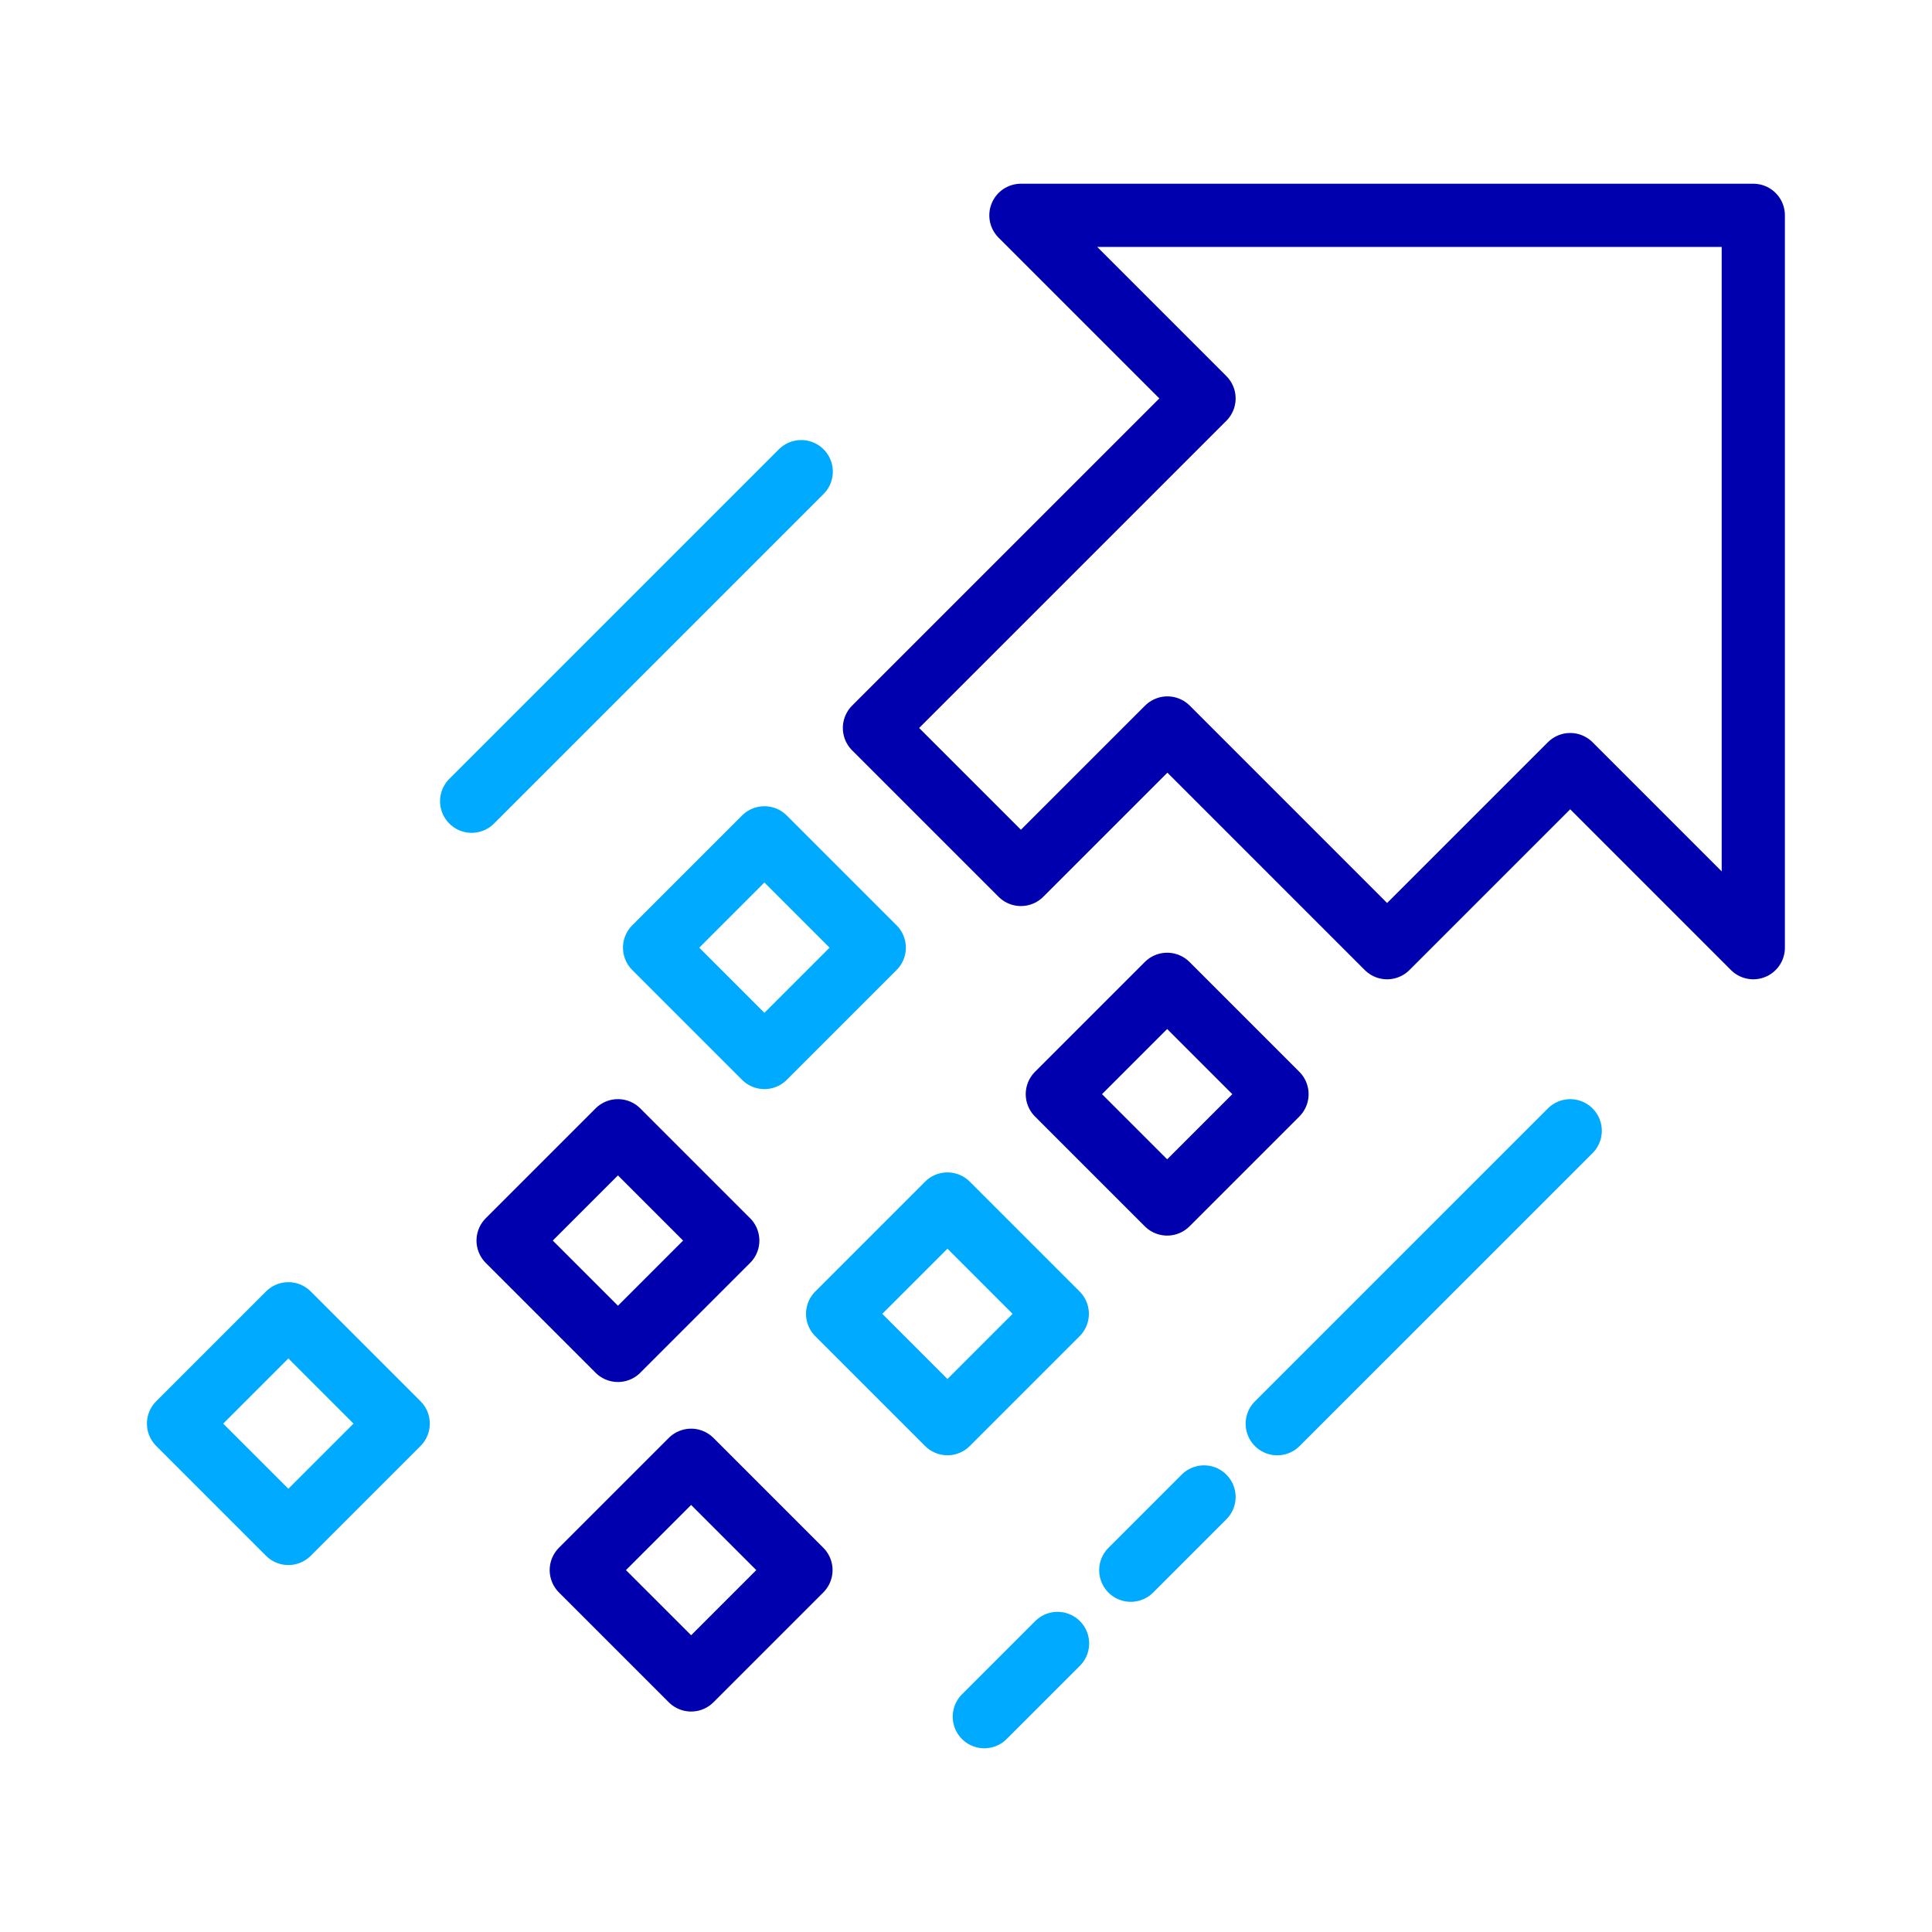
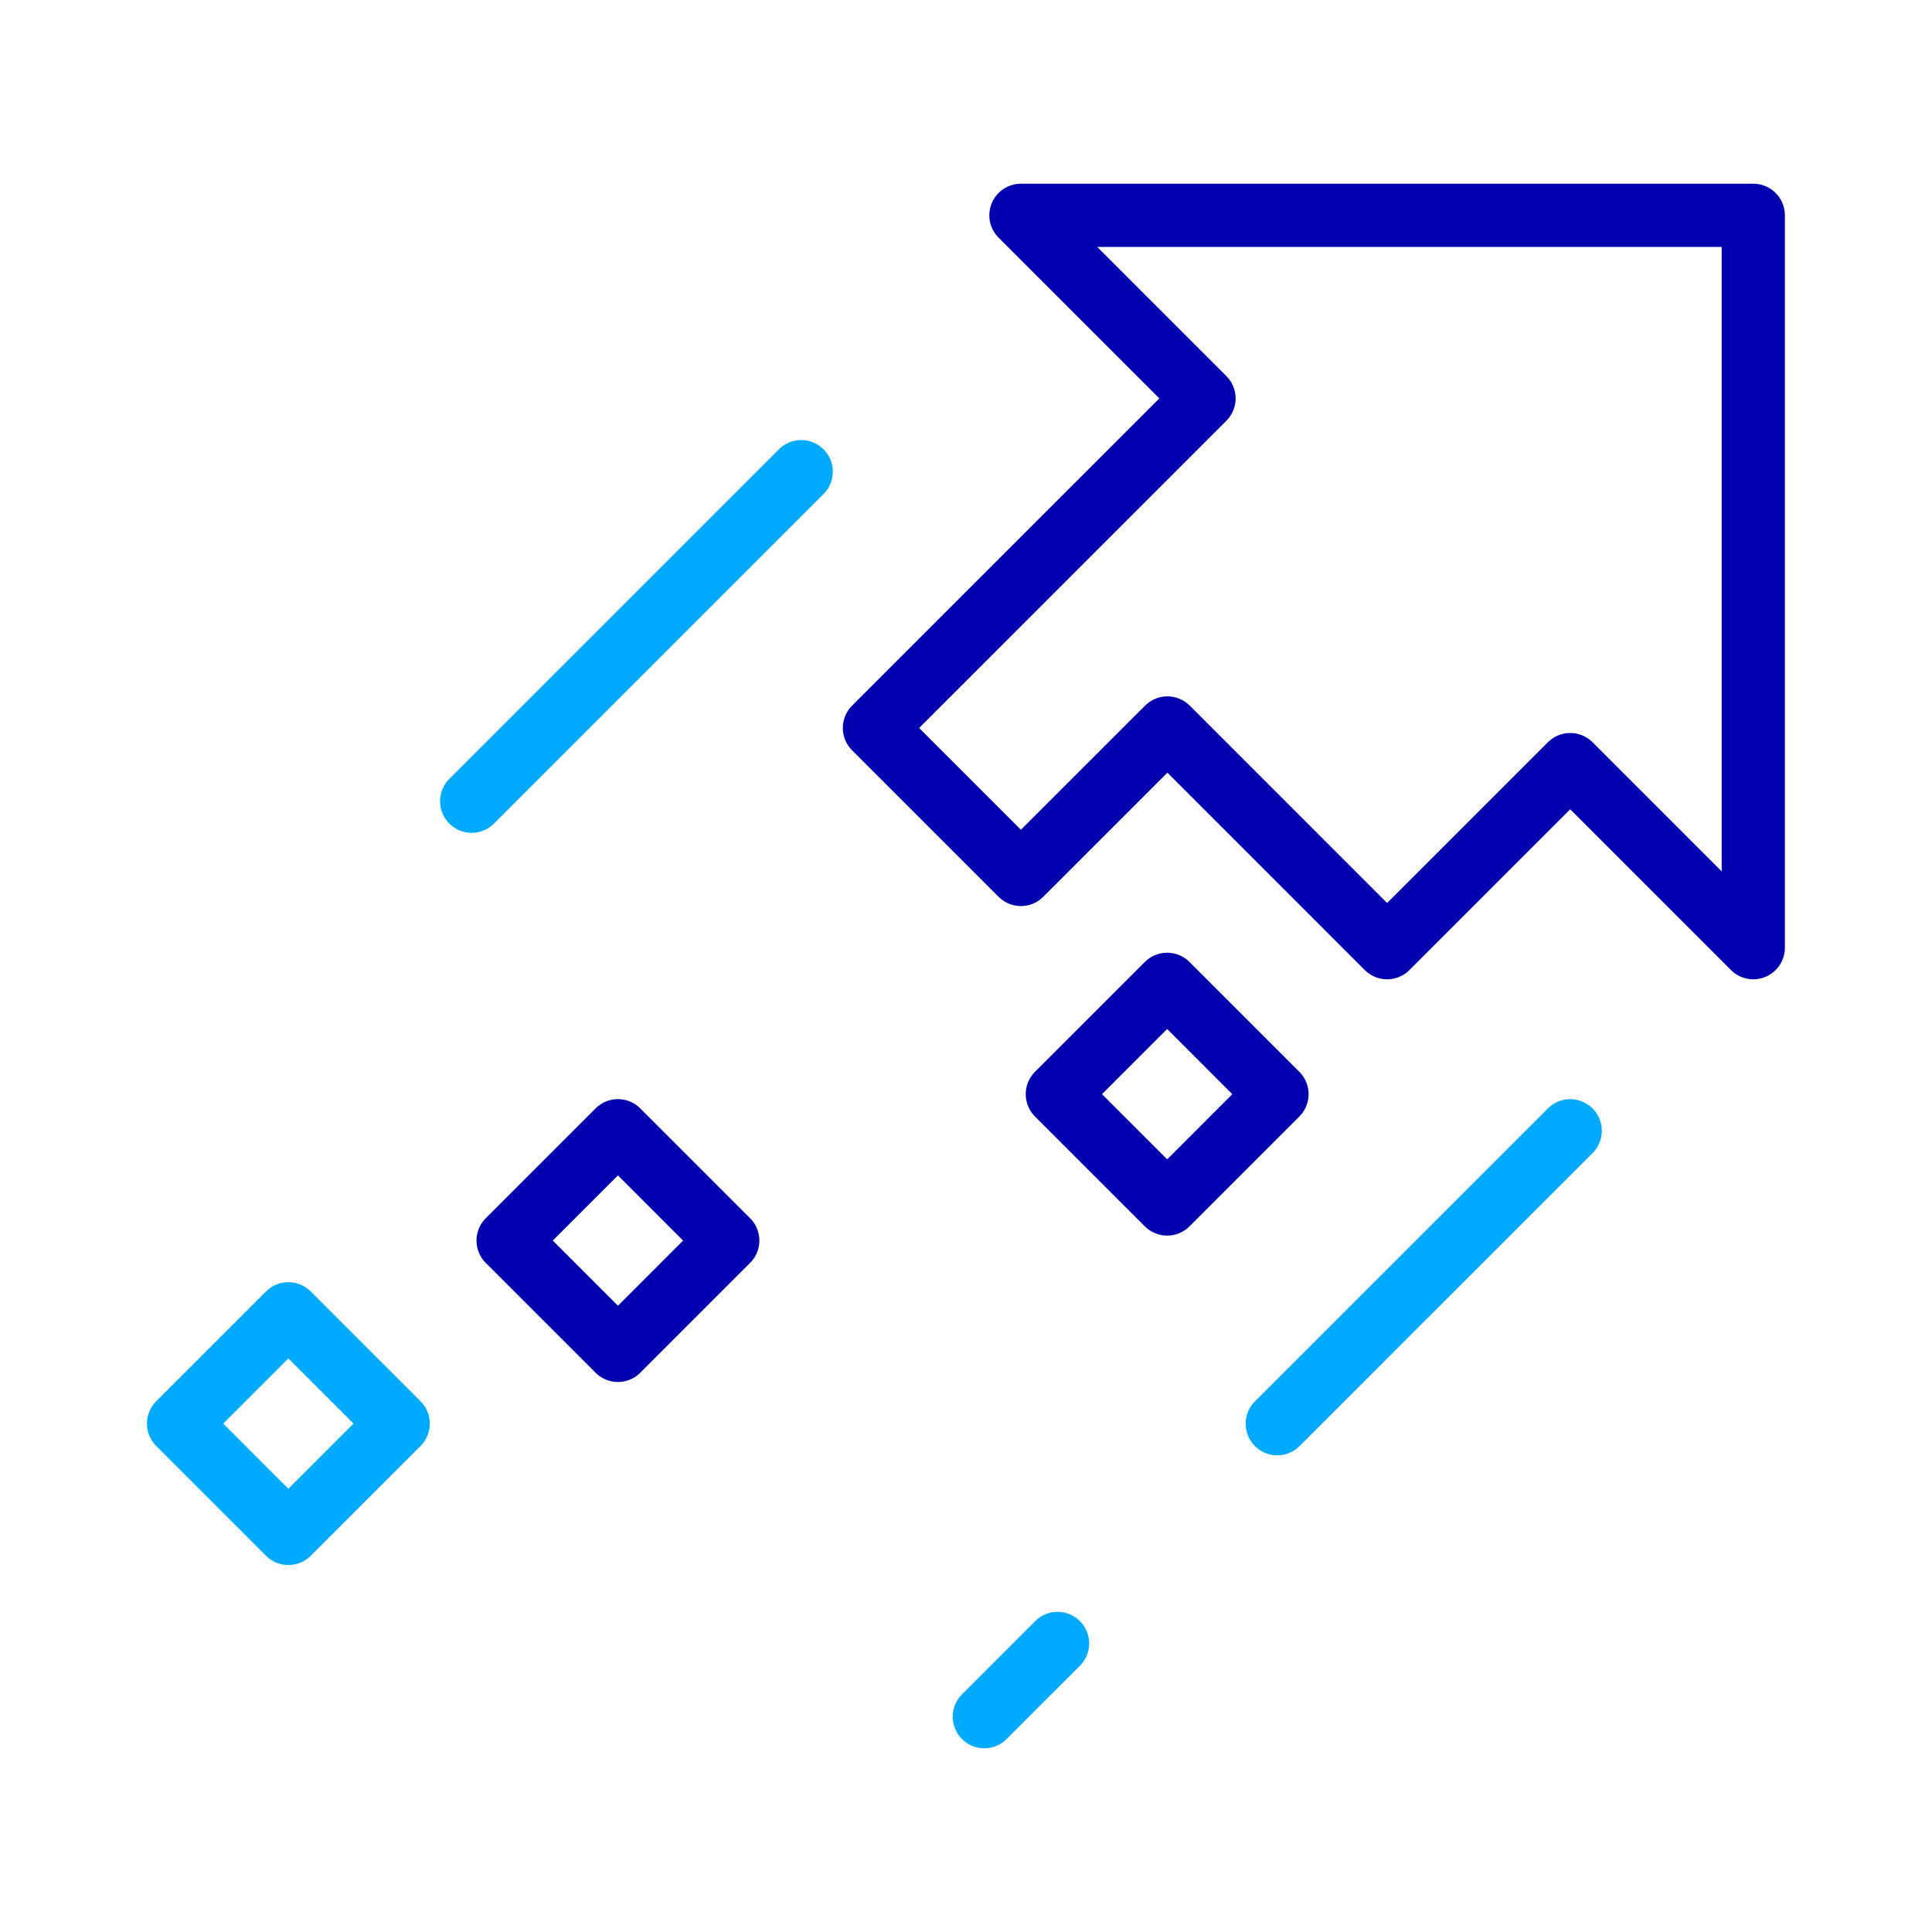
<svg xmlns="http://www.w3.org/2000/svg" version="1.1" id="a" x="0px" y="0px" width="80px" height="80px" viewBox="0 0 80 80" enable-background="new 0 0 80 80" xml:space="preserve">
  <polygon fill="none" stroke="#0000AF" stroke-width="2.617" stroke-linecap="round" stroke-linejoin="round" points="42.274,8.916   49.856,16.498 36.209,30.144 42.274,36.209 48.34,30.144 57.437,39.242 65.019,31.66 72.6,39.242 72.6,8.916 " />
-   <rect x="28.444" y="36.025" transform="matrix(0.707 -0.707 0.707 0.707 -18.475 33.881)" fill="none" stroke="#00AAFF" stroke-width="2.617" stroke-linecap="round" stroke-linejoin="round" width="6.433" height="6.433" />
  <line fill="none" stroke="#00AAFF" stroke-width="2.617" stroke-linecap="round" stroke-linejoin="round" x1="65.019" y1="46.823" x2="52.888" y2="58.953" />
-   <line fill="none" stroke="#00AAFF" stroke-width="2.617" stroke-linecap="round" stroke-linejoin="round" x1="49.856" y1="61.986" x2="46.823" y2="65.019" />
  <line fill="none" stroke="#00AAFF" stroke-width="2.617" stroke-linecap="round" stroke-linejoin="round" x1="43.791" y1="68.051" x2="40.758" y2="71.084" />
  <line fill="none" stroke="#00AAFF" stroke-width="2.617" stroke-linecap="round" stroke-linejoin="round" x1="33.177" y1="19.53" x2="19.53" y2="33.177" />
  <rect x="22.379" y="48.156" transform="matrix(0.707 -0.707 0.707 0.707 -28.829 33.145)" fill="none" stroke="#0000AF" stroke-width="2.617" stroke-linecap="round" stroke-linejoin="round" width="6.433" height="6.433" />
-   <rect x="25.411" y="61.802" transform="matrix(0.707 -0.707 0.707 0.707 -37.59 39.286)" fill="none" stroke="#0000AF" stroke-width="2.617" stroke-linecap="round" stroke-linejoin="round" width="6.433" height="6.433" />
-   <rect x="36.025" y="51.188" transform="matrix(0.707 -0.707 0.707 0.707 -26.976 43.683)" fill="none" stroke="#00AAFF" stroke-width="2.617" stroke-linecap="round" stroke-linejoin="round" width="6.433" height="6.433" />
  <rect x="45.123" y="42.09" transform="matrix(0.707 -0.707 0.707 0.707 -17.878 47.451)" fill="none" stroke="#0000AF" stroke-width="2.617" stroke-linecap="round" stroke-linejoin="round" width="6.433" height="6.433" />
  <rect x="8.732" y="55.737" transform="matrix(0.707 -0.707 0.707 0.707 -38.187 25.716)" fill="none" stroke="#00AAFF" stroke-width="2.617" stroke-linecap="round" stroke-linejoin="round" width="6.433" height="6.433" />
</svg>